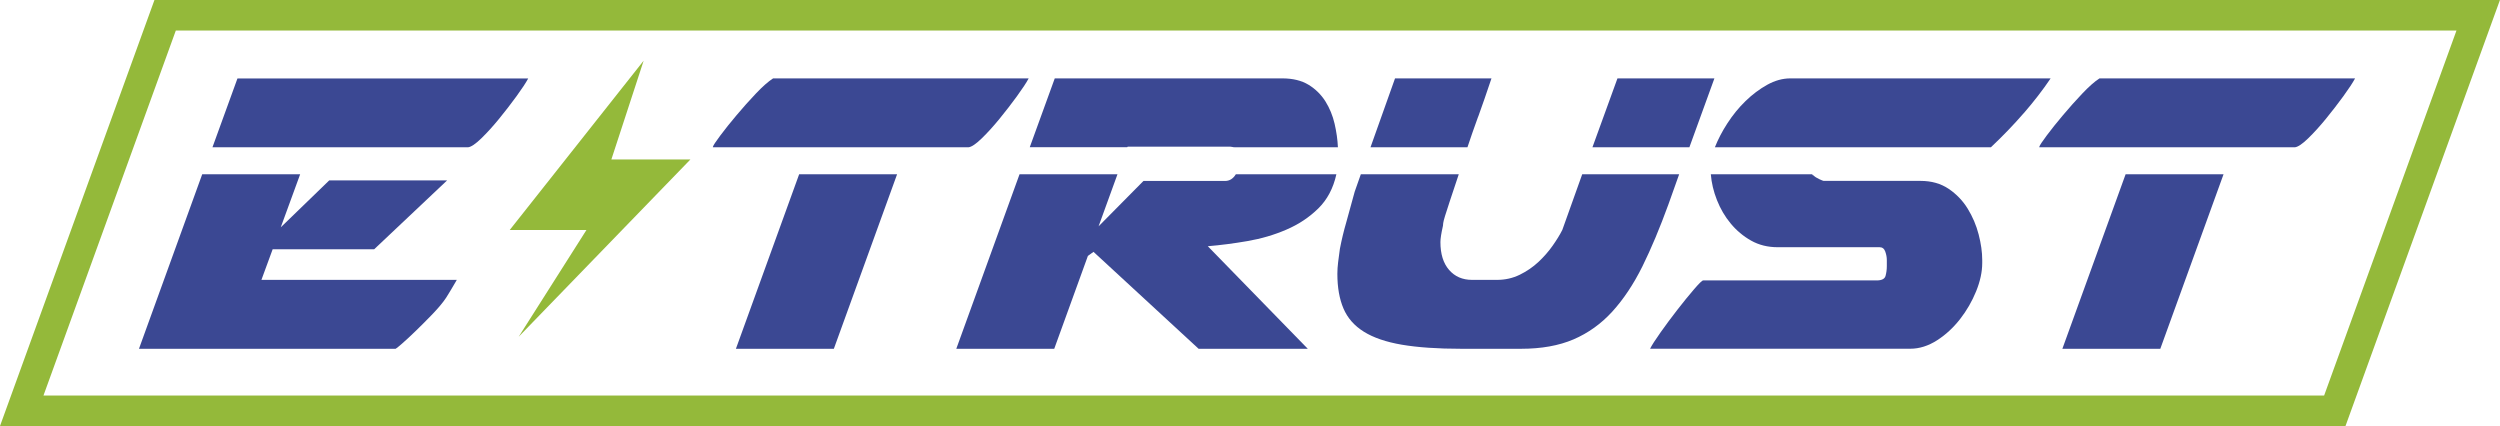
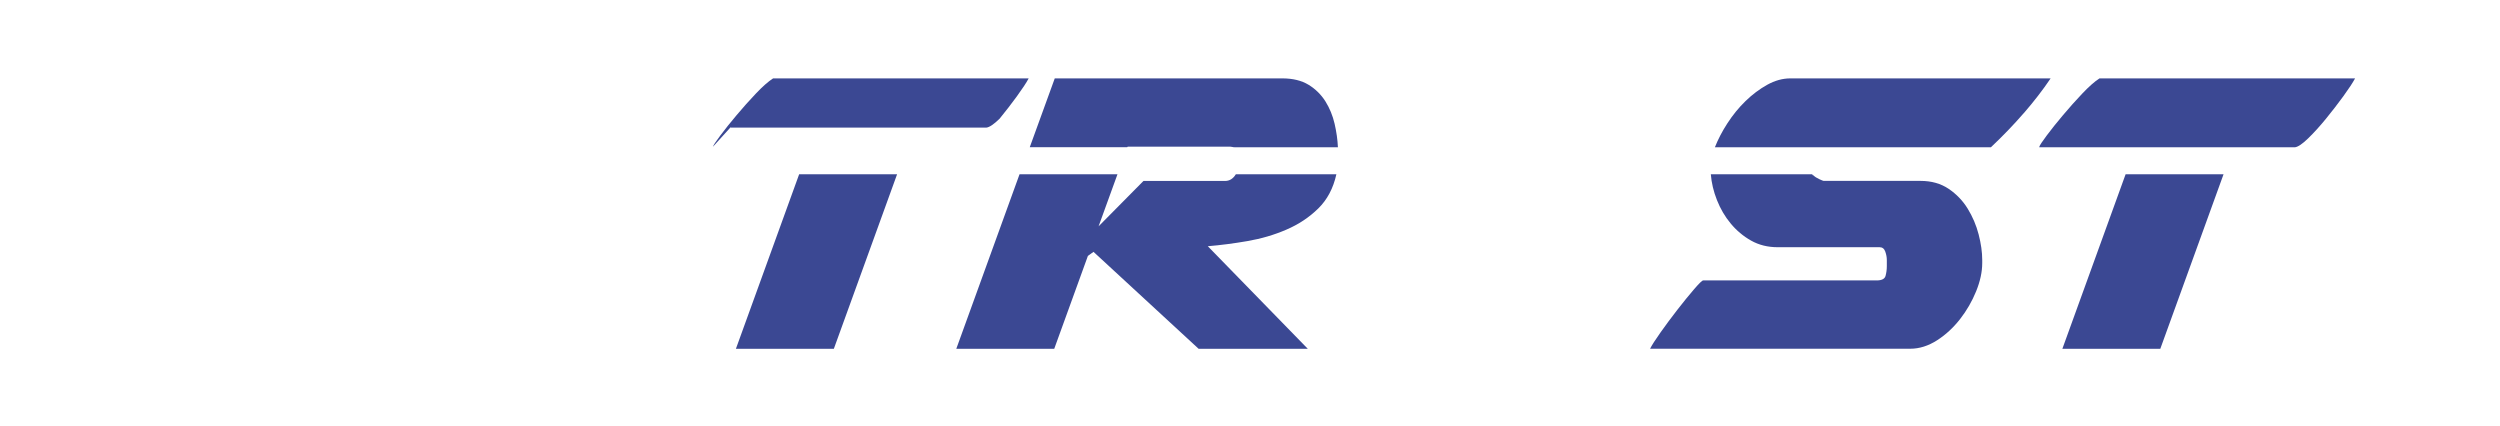
<svg xmlns="http://www.w3.org/2000/svg" id="Capa_2" viewBox="0 0 45.386 7.734">
  <g id="Capa_11">
-     <path d="M5.978,3.275h2.139l-1.324,1.25h-1.843l-.204.556h3.547c-.006.012-.022.039-.046.079-.025.04-.05.082-.074.125-.025.043-.05.083-.074.12-.025.037-.04.059-.046.065-.056.074-.131.161-.227.259-.096.099-.19.193-.283.283-.093.09-.174.165-.245.227-.071.062-.11.093-.116.093H2.523l1.148-3.168h1.778l-.352.963.88-.852ZM9.59,1.423c-.043.08-.114.188-.213.324-.099.136-.204.272-.315.408s-.219.255-.324.357c-.105.102-.185.156-.241.162H3.857l.454-1.25h5.279Z" style="fill:#3b4893;" />
-     <path d="M12.943,2.664c.006-.025.051-.093.134-.204.083-.111.182-.235.296-.37.114-.136.232-.267.352-.394.12-.126.224-.218.31-.273h4.64c-.043.08-.114.188-.213.324-.099.136-.204.272-.315.408s-.219.255-.324.357c-.105.102-.185.156-.241.162h-4.64v-.009ZM14.508,3.164h1.778l-1.148,3.168h-1.778l1.148-3.168Z" style="fill:#3b4893;" />
+     <path d="M12.943,2.664c.006-.025.051-.093.134-.204.083-.111.182-.235.296-.37.114-.136.232-.267.352-.394.12-.126.224-.218.31-.273h4.64c-.043.08-.114.188-.213.324-.099.136-.204.272-.315.408c-.105.102-.185.156-.241.162h-4.64v-.009ZM14.508,3.164h1.778l-1.148,3.168h-1.778l1.148-3.168Z" style="fill:#3b4893;" />
    <path d="M18.509,3.164h1.778l-.343.945.815-.824h1.482c.08,0,.145-.04.195-.121h1.825c-.056.253-.165.46-.329.621-.164.161-.357.289-.579.384-.222.096-.458.165-.708.208-.25.043-.489.074-.718.093l1.815,1.862h-1.982l-1.908-1.76-.102.074-.611,1.686h-1.778l1.148-3.168ZM19.148,1.423h4.131c.191,0,.35.039.477.116.126.077.228.178.306.301.077.124.133.259.167.407.034.148.054.29.06.426h-1.88c-.013,0-.025-.001-.037-.005-.012-.003-.025-.005-.037-.005h-1.862l-.009.009h-1.769l.454-1.25Z" style="fill:#3b4893;" />
-     <path d="M24.705,3.164h1.778c-.068.204-.122.366-.162.486-.04.12-.069.212-.088.273-.019.062-.029.103-.032.125-.003.022-.005.039-.005.051-.031.136-.046.235-.046.296,0,.216.052.384.157.505s.244.181.417.181h.454c.148,0,.285-.031.412-.093.126-.062.239-.139.338-.231.099-.093.185-.191.259-.296.074-.105.133-.201.176-.287l.361-1.01h1.76l-.195.547c-.155.426-.312.801-.472,1.125-.161.324-.343.597-.546.82s-.439.391-.704.505c-.266.114-.584.171-.954.171h-1.084c-.432,0-.792-.025-1.079-.074-.287-.049-.517-.128-.69-.236-.173-.108-.296-.248-.37-.421-.074-.173-.111-.383-.111-.63,0-.068.005-.139.014-.213.009-.074.02-.154.032-.241.031-.16.069-.321.116-.482.046-.161.097-.346.153-.556l.111-.315ZM26.835,2.117c-.074.204-.139.389-.194.556h-1.76l.445-1.25h1.751c-.087.259-.167.491-.241.695ZM30.67,2.673h-1.76l.454-1.25h1.76l-.454,1.25Z" style="fill:#3b4893;" />
    <path d="M34.226,4.567c-.019-.052-.053-.079-.102-.079h-1.852c-.179,0-.34-.04-.482-.12-.142-.08-.266-.184-.37-.31-.105-.126-.188-.269-.25-.426s-.099-.313-.111-.468h1.843c0,.013.006.019.019.019.025.025.06.048.106.069s.073.032.079.032h1.76c.198,0,.367.048.509.143.142.096.258.216.347.361.089.145.156.301.199.468.043.167.065.321.065.463v.056c0,.161-.037.332-.111.514-.074.182-.171.35-.292.505-.121.154-.259.283-.417.384s-.32.153-.486.153h-4.724c.031-.062.094-.161.19-.296.096-.136.198-.273.306-.412.108-.139.208-.262.301-.37.093-.108.148-.162.167-.162h3.149c.093,0,.147-.028.162-.083.015-.056.023-.114.023-.176v-.111c0-.049-.009-.1-.028-.153ZM36.741,2.053c-.182.21-.381.417-.597.62h-5.011c.056-.142.131-.287.227-.435.096-.148.205-.283.329-.403.123-.12.255-.219.394-.296.139-.077.279-.116.421-.116h4.724c-.142.21-.304.42-.486.63Z" style="fill:#3b4893;" />
    <path d="M37.023,2.664c.006-.025.051-.093.134-.204.083-.111.182-.235.296-.37.114-.136.232-.267.352-.394.12-.126.224-.218.31-.273h4.64c-.043.08-.114.188-.213.324-.099.136-.204.272-.315.408-.111.136-.219.255-.324.357-.105.102-.185.156-.241.162h-4.64v-.009ZM38.589,3.164h1.778l-1.148,3.168h-1.778l1.148-3.168Z" style="fill:#3b4893;" />
-     <polygon points="11.685 1.102 9.254 4.175 10.647 4.175 9.416 6.114 12.534 2.895 11.099 2.895 11.685 1.102" style="fill:#94b93a;" />
-     <path d="M42.581,7.734H0L2.804,0h42.581l-2.804,7.734ZM.789,7.181h41.404l2.403-6.627H3.192L.789,7.181Z" style="fill:#94b93a;" />
  </g>
</svg>